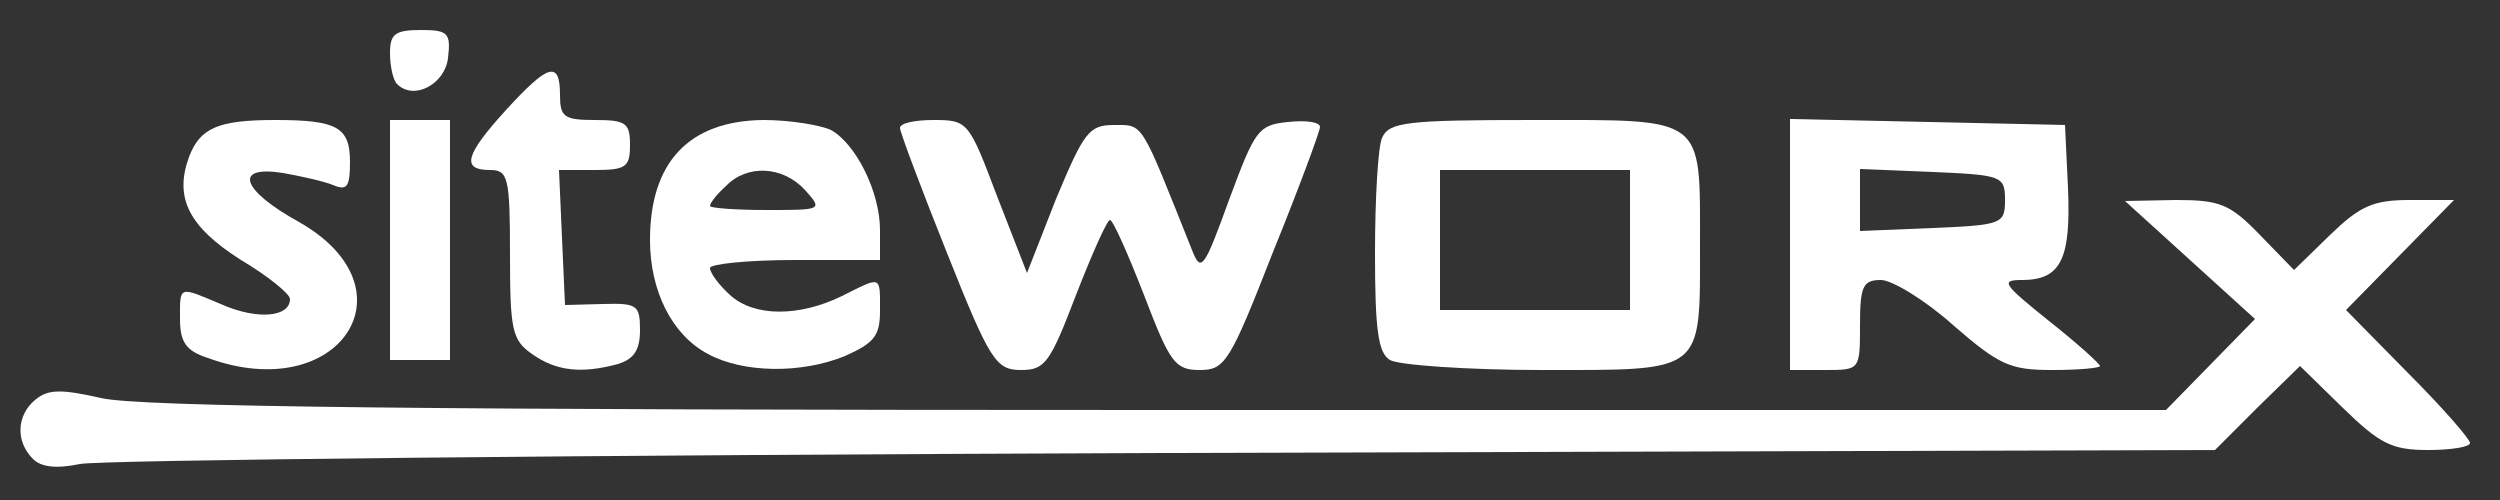
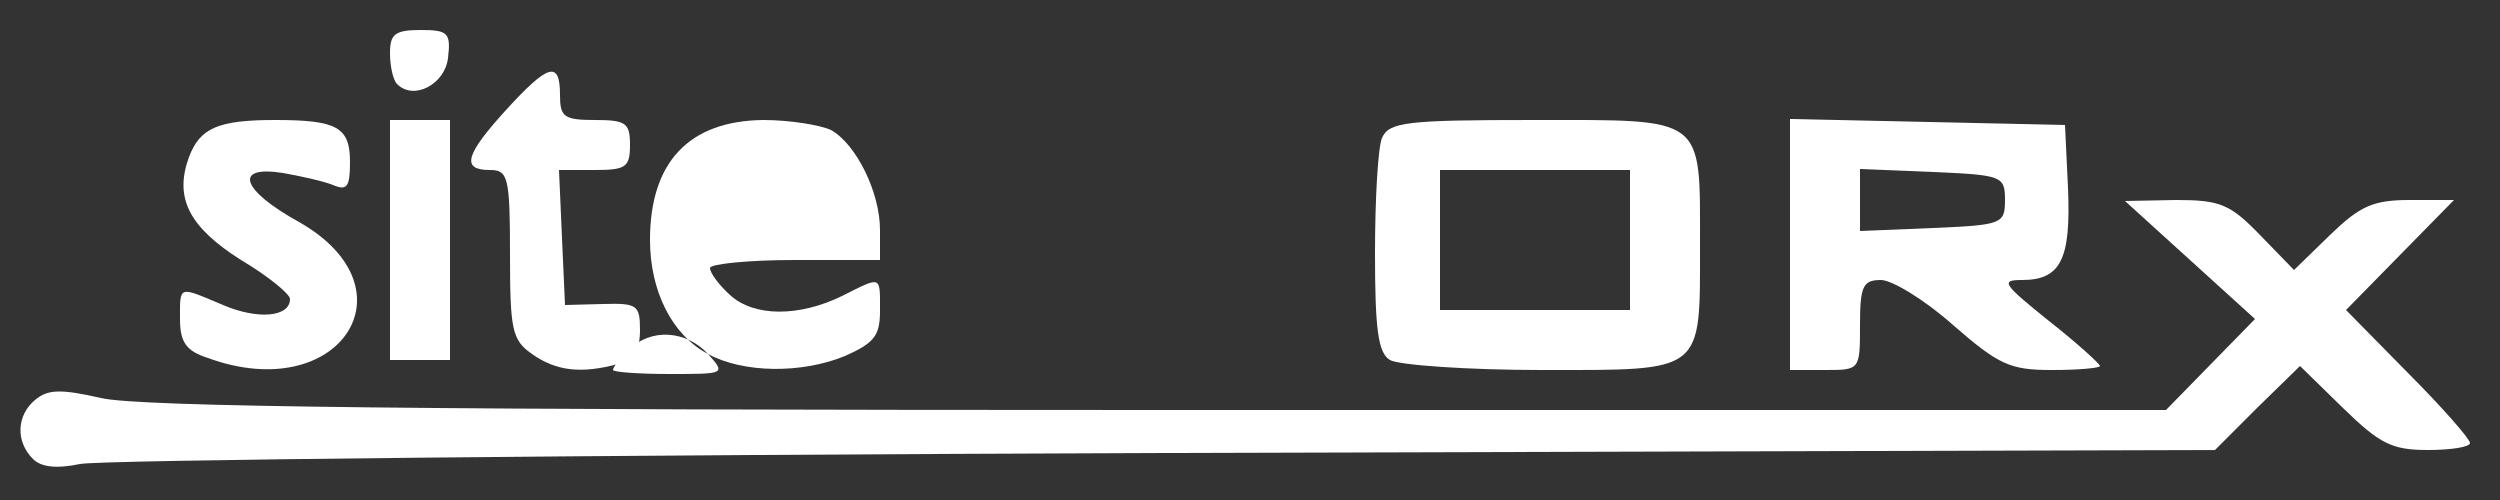
<svg xmlns="http://www.w3.org/2000/svg" version="1.0" width="250px" height="50px" viewBox="0 0 2500 500" preserveAspectRatio="xMidYMid meet">
  <rect x="0" y="0" width="2500" height="500" fill="#333333" stroke="none" />
  <g id="layer101" fill="#ffffff" stroke="none">
    <path d="M33 459 c-18 -18 -16 -44 2 -59 13 -11 26 -11 66 -2 37 9 329 12 1058 12 l1007 0 44 -45 45 -46 -65 -59 -65 -59 51 -1 c44 0 54 4 84 35 l34 35 36 -35 c30 -29 43 -35 80 -35 l44 0 -54 55 -54 55 62 63 c34 34 62 66 62 70 0 4 -19 7 -42 7 -36 0 -48 -6 -85 -42 l-43 -42 -43 42 -42 42 -1050 3 c-578 2 -1066 7 -1085 11 -24 5 -39 3 -47 -5z" />
    <path d="M208 358 c-22 -7 -28 -16 -28 -39 0 -34 -2 -33 43 -14 35 15 67 12 67 -6 0 -5 -22 -23 -49 -39 -52 -33 -67 -62 -52 -103 11 -29 29 -37 86 -37 62 0 75 7 75 42 0 25 -3 29 -17 23 -10 -4 -33 -9 -50 -12 -50 -8 -42 17 16 49 118 67 40 184 -91 136z" />
    <path d="M532 354 c-20 -14 -22 -24 -22 -100 0 -77 -2 -84 -20 -84 -29 0 -25 -15 16 -60 42 -46 54 -50 54 -15 0 22 4 25 35 25 31 0 35 3 35 25 0 22 -4 25 -35 25 l-36 0 3 68 3 67 38 -1 c34 -1 37 1 37 26 0 20 -6 29 -22 34 -37 10 -62 7 -86 -10z" />
-     <path d="M708 354 c-36 -19 -58 -63 -58 -114 0 -78 39 -119 113 -120 27 0 57 5 68 10 25 14 49 62 49 100 l0 30 -85 0 c-47 0 -85 4 -85 8 0 5 9 17 20 27 24 22 69 22 112 1 40 -20 38 -21 38 15 0 25 -6 32 -35 45 -44 18 -102 17 -137 -2z m97 -164 c-22 -24 -58 -26 -79 -4 -9 8 -16 17 -16 20 0 2 25 4 57 4 55 0 56 0 38 -20z" />
-     <path d="M947 253 c-26 -65 -47 -121 -47 -125 0 -5 15 -8 34 -8 34 0 35 2 63 76 l30 77 29 -74 c28 -67 33 -74 58 -74 30 0 26 -5 78 125 9 23 12 19 37 -50 26 -70 29 -75 59 -78 18 -2 32 0 32 5 0 4 -21 61 -47 125 -43 110 -48 118 -73 118 -25 0 -30 -7 -56 -75 -16 -41 -31 -75 -34 -75 -3 0 -18 34 -34 75 -26 68 -31 75 -55 75 -25 0 -31 -9 -74 -117z" />
+     <path d="M708 354 c-36 -19 -58 -63 -58 -114 0 -78 39 -119 113 -120 27 0 57 5 68 10 25 14 49 62 49 100 l0 30 -85 0 c-47 0 -85 4 -85 8 0 5 9 17 20 27 24 22 69 22 112 1 40 -20 38 -21 38 15 0 25 -6 32 -35 45 -44 18 -102 17 -137 -2z c-22 -24 -58 -26 -79 -4 -9 8 -16 17 -16 20 0 2 25 4 57 4 55 0 56 0 38 -20z" />
    <path d="M1390 360 c-12 -7 -15 -31 -15 -107 0 -54 3 -106 7 -115 7 -16 24 -18 152 -18 172 0 166 -5 166 125 0 129 5 125 -158 125 -75 0 -144 -5 -152 -10z m240 -120 l0 -70 -95 0 -95 0 0 70 0 70 95 0 95 0 0 -70z" />
    <path d="M1790 245 l0 -126 138 3 137 3 3 63 c3 71 -7 92 -46 92 -22 0 -19 4 27 41 28 22 51 43 51 45 0 2 -21 4 -48 4 -42 0 -53 -5 -99 -45 -28 -25 -61 -45 -72 -45 -18 0 -21 6 -21 45 0 45 0 45 -35 45 l-35 0 0 -125z m215 -45 c0 -24 -3 -25 -72 -28 l-73 -3 0 31 0 31 73 -3 c69 -3 72 -4 72 -28z" />
    <path d="M390 240 l0 -120 30 0 30 0 0 120 0 120 -30 0 -30 0 0 -120z" />
    <path d="M397 84 c-4 -4 -7 -18 -7 -31 0 -19 5 -23 31 -23 27 0 30 3 27 28 -3 26 -34 43 -51 26z" />
  </g>
</svg>